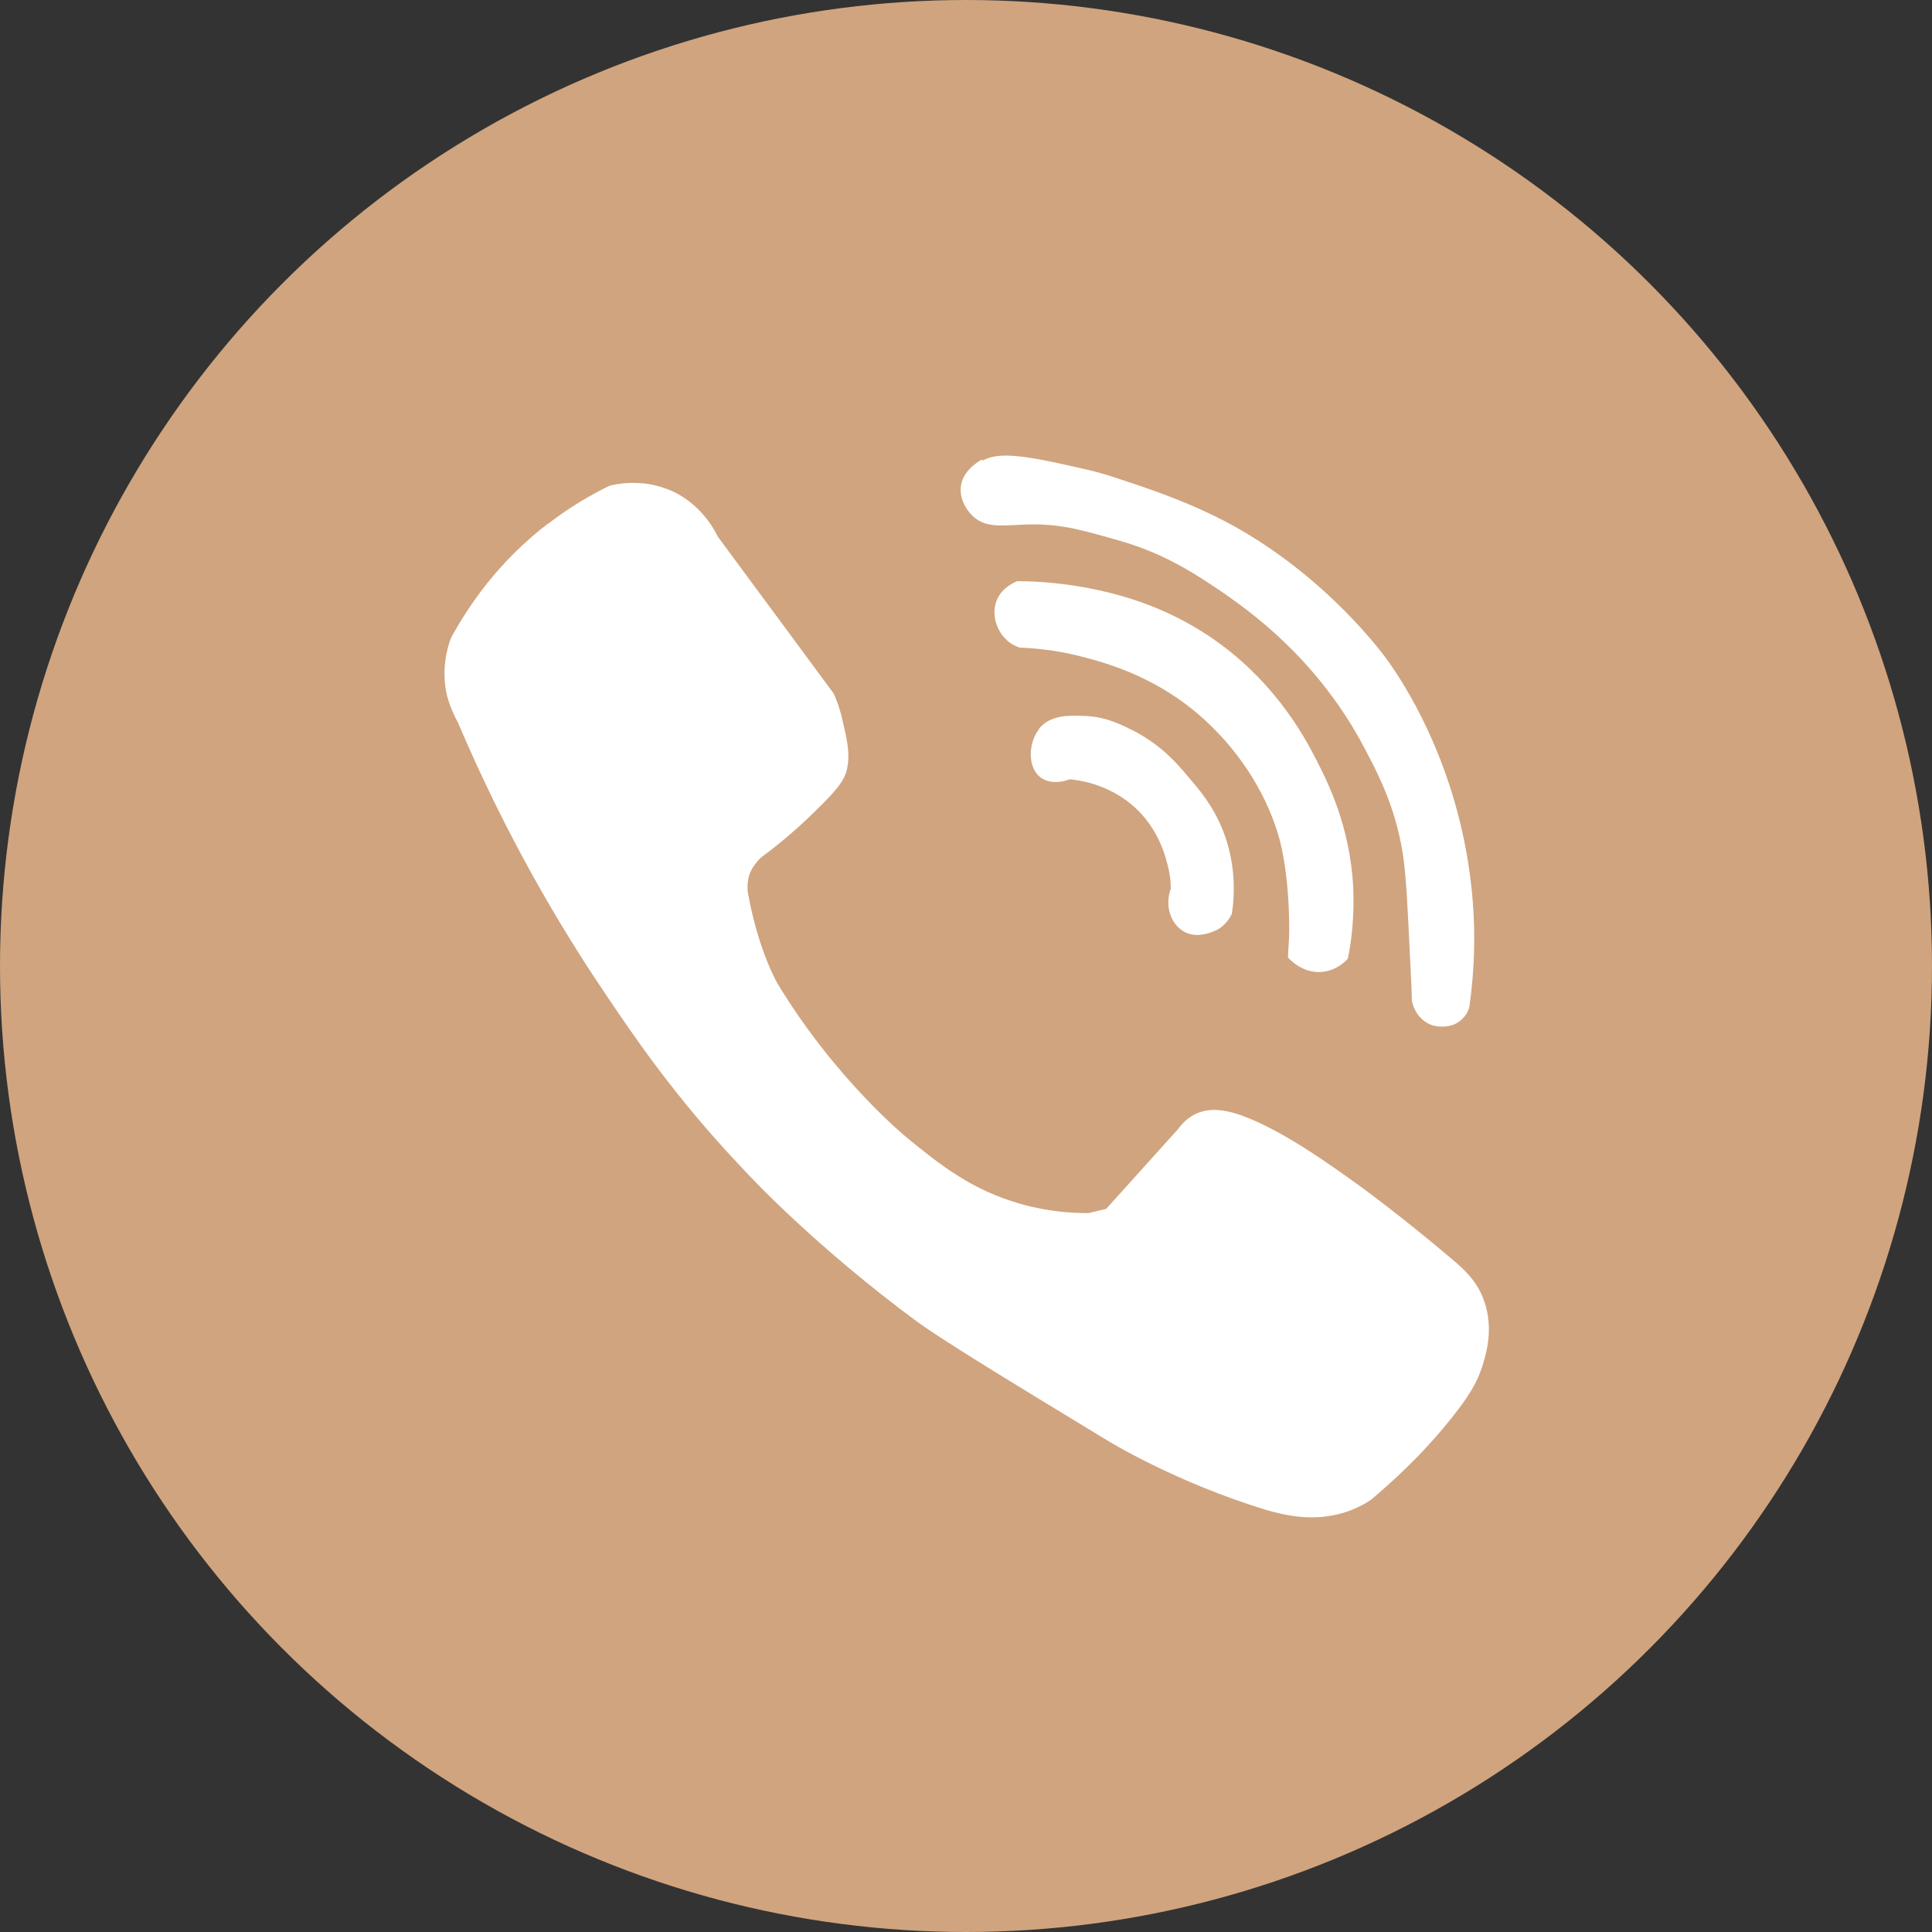
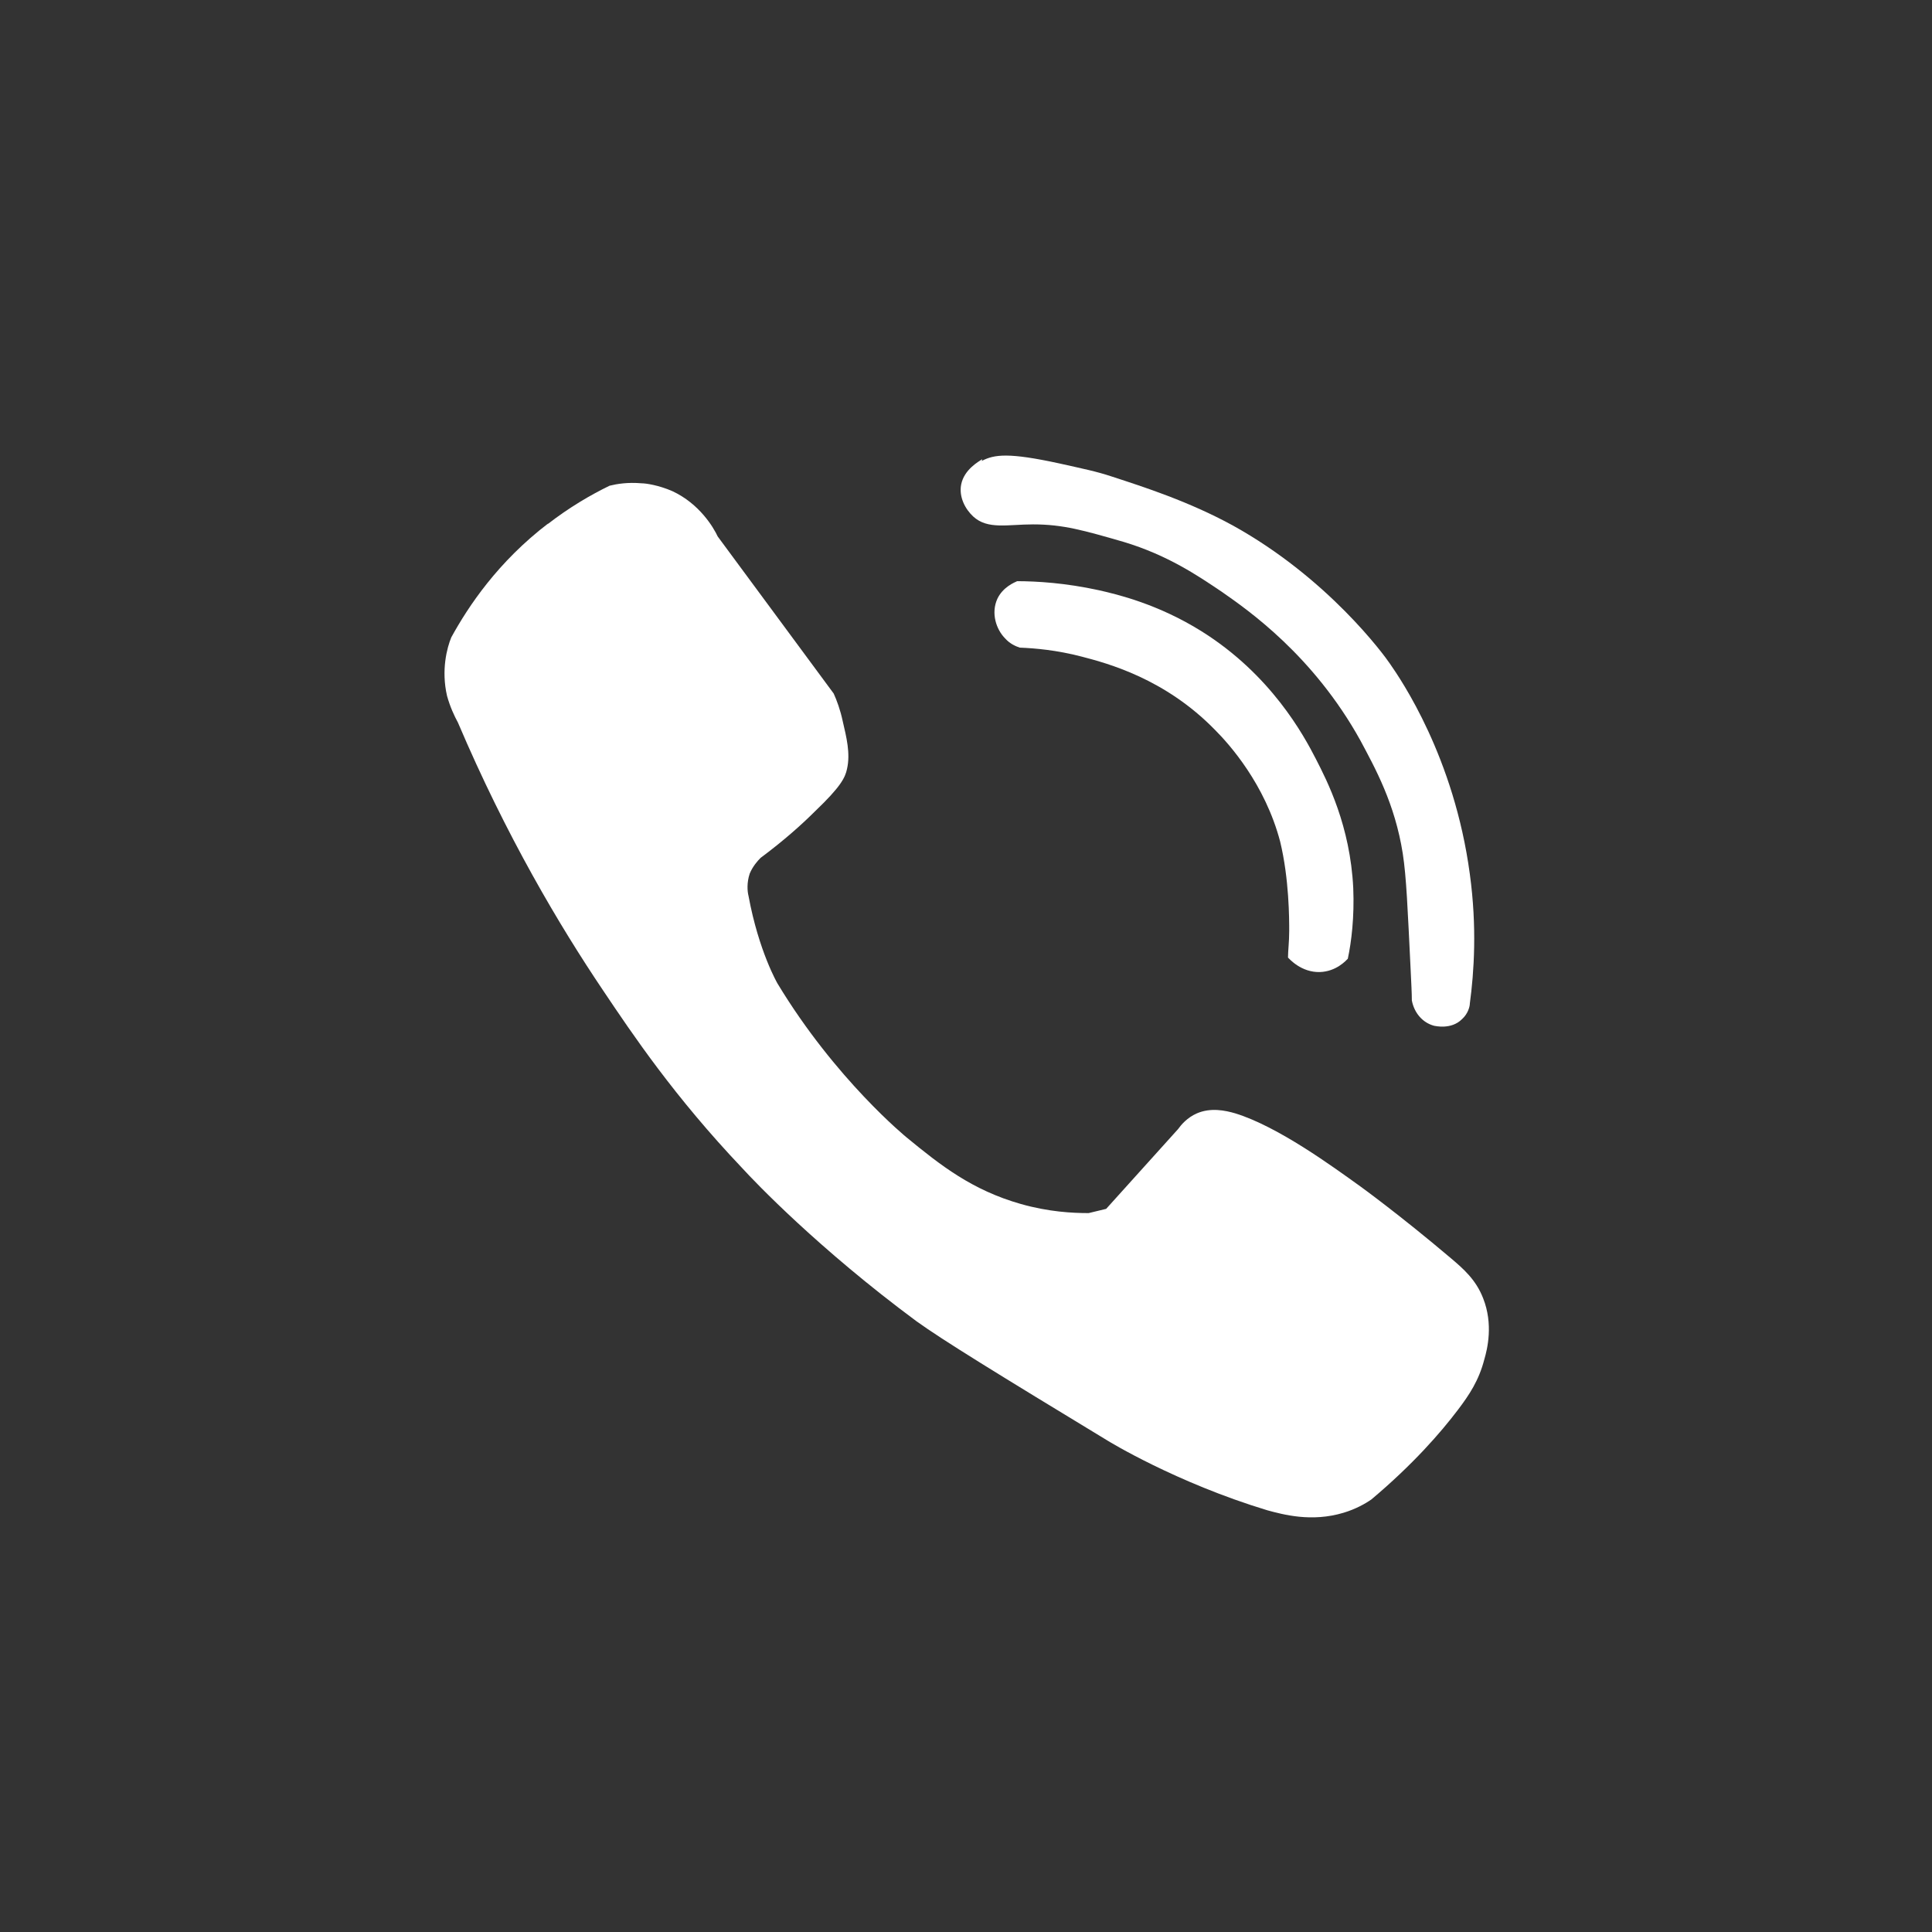
<svg xmlns="http://www.w3.org/2000/svg" id="Layer_2" viewBox="0 0 31.98 31.98">
  <rect x="0" y="0" width="31.98" height="31.98" fill="#333333" stroke="none" />
  <defs>
    <style>.cls-1{fill:#fff;}.cls-2{fill:#d0a47e;}</style>
  </defs>
  <g id="Layer_1-2">
-     <circle class="cls-2" cx="15.99" cy="15.99" r="15.99" />
    <path class="cls-1" d="m9.06,8.68c.36-.28.72-.49,1.03-.64.12-.03.3-.06.53-.04.07,0,.28.03.51.13.45.21.68.6.75.75.64.87,1.28,1.73,1.92,2.6.05.11.11.27.15.46.06.26.13.53.07.79-.03.14-.1.29-.53.7-.21.21-.51.48-.9.77-.05.05-.13.14-.18.26-.05.15-.04.29-.02.37.17.92.48,1.45.48,1.45.96,1.59,2.14,2.55,2.14,2.55.56.46,1.08.87,1.89,1.1.46.13.85.15,1.12.15l.29-.07c.4-.44.79-.88,1.19-1.32.05-.07.15-.19.31-.26.23-.1.47-.05.64,0,.71.22,1.61.88,2.07,1.21,0,0,.65.47,1.5,1.19.2.17.41.35.53.66.17.43.07.84.02,1.01-.09.35-.25.59-.44.84-.28.37-.74.9-1.43,1.48-.1.07-.26.16-.46.22-.53.16-1,.03-1.26-.04-1.52-.46-2.64-1.15-2.64-1.15-1.83-1.11-2.74-1.67-3.17-1.98-1.62-1.2-2.67-2.3-2.88-2.53-1.13-1.19-1.82-2.22-2.31-2.95-.72-1.07-1.6-2.55-2.4-4.43-.06-.11-.13-.26-.18-.44-.1-.43,0-.8.07-.97.28-.51.77-1.25,1.61-1.89Z" />
-     <path class="cls-1" d="m17.2,12.06c.18-.22.48-.22.71-.21.39,0,.68.16.88.26.43.23.68.51.88.75.19.22.41.48.57.88.22.55.2,1.07.15,1.39-.03.06-.1.18-.24.26-.01,0-.32.18-.57.02-.21-.13-.3-.43-.2-.7,0-.1-.01-.23-.05-.38-.03-.12-.12-.51-.44-.86-.44-.48-1.03-.56-1.19-.57-.04.02-.28.1-.46-.02-.24-.16-.22-.59-.04-.81Z" />
    <path class="cls-1" d="m16.82,9.62c.35,0,.82.03,1.37.15.31.07.98.23,1.7.68,1.15.72,1.69,1.72,1.89,2.11.19.37.57,1.11.62,2.14.02.48-.03.89-.09,1.17-.03.03-.19.21-.46.22-.31.01-.51-.22-.53-.24,0-.11.02-.26.02-.44,0-.2,0-.86-.15-1.48-.25-.95-.84-1.61-1.08-1.85-.83-.85-1.78-1.1-2.2-1.21-.42-.11-.78-.14-1.03-.15-.06-.02-.16-.06-.24-.15-.15-.15-.24-.42-.13-.66.09-.19.28-.27.33-.29Z" />
    <path class="cls-1" d="m16.25,7.63c.21-.11.45-.14,1.28.04.4.09.61.13.88.22.52.17,1.27.41,2,.81,1.57.87,2.5,2.14,2.6,2.29.18.26,1.06,1.54,1.32,3.48.12.88.07,1.62,0,2.14,0,.05-.03.17-.13.26-.18.18-.45.11-.46.11-.19-.05-.33-.21-.37-.42,0-.12-.01-.29-.02-.51-.05-1.02-.07-1.53-.13-1.92-.13-.83-.46-1.42-.7-1.87-.78-1.41-1.86-2.16-2.29-2.46-.4-.27-.9-.61-1.63-.83-.66-.19-1-.29-1.5-.29-.42,0-.75.09-.99-.13-.13-.12-.24-.32-.2-.53.05-.25.29-.38.35-.42Z" />
  </g>
</svg>